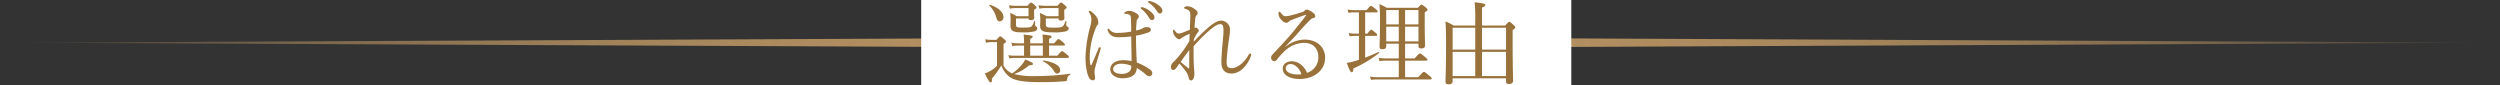
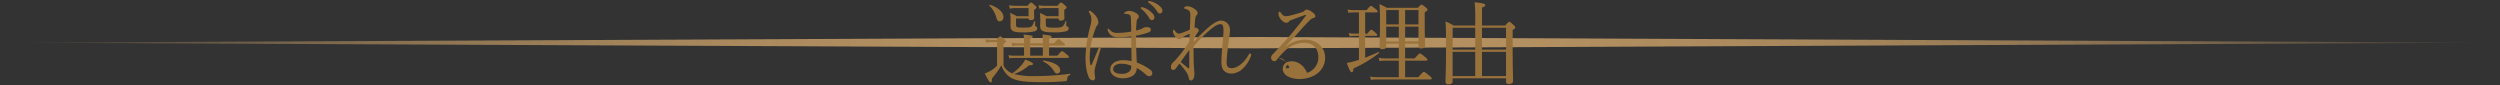
<svg xmlns="http://www.w3.org/2000/svg" width="996" height="34" viewBox="0 0 996 34">
  <rect x="0" y="0" width="996" height="34" fill="#333333" stroke="none" />
  <defs>
    <linearGradient id="a" data-name="名称未設定グラデーション 22" y1="17" x2="996" y2="17" gradientUnits="userSpaceOnUse">
      <stop offset="0" stop-color="#b59161" stop-opacity="0" />
      <stop offset=".032" stop-color="#b59161" stop-opacity=".168" />
      <stop offset=".081" stop-color="#b59161" stop-opacity=".388" />
      <stop offset=".133" stop-color="#b59161" stop-opacity=".578" />
      <stop offset=".188" stop-color="#b59161" stop-opacity=".732" />
      <stop offset=".247" stop-color="#b59161" stop-opacity=".851" />
      <stop offset=".312" stop-color="#b59161" stop-opacity=".935" />
      <stop offset=".388" stop-color="#b59161" stop-opacity=".985" />
      <stop offset=".5" stop-color="#b59161" />
      <stop offset=".612" stop-color="#b59161" stop-opacity=".985" />
      <stop offset=".688" stop-color="#b59161" stop-opacity=".935" />
      <stop offset=".753" stop-color="#b59161" stop-opacity=".851" />
      <stop offset=".812" stop-color="#b59161" stop-opacity=".732" />
      <stop offset=".867" stop-color="#b59161" stop-opacity=".578" />
      <stop offset=".919" stop-color="#b59161" stop-opacity=".388" />
      <stop offset=".968" stop-color="#b59161" stop-opacity=".168" />
      <stop offset="1" stop-color="#b59161" stop-opacity="0" />
    </linearGradient>
  </defs>
  <path fill="url(#a)" d="M498 19.261L0 17l498-2.261L996 17l-498 2.261z" />
-   <path fill="#fff" d="M367 0h259v34H367z" />
  <g fill="#99713b">
-     <path d="M399.81 26.106a6.58 6.58 0 003.457 3.132 17.815 17.815 0 003.887-3.527 10.439 10.439 0 001.296-2.016c2.268.9 3.095 1.404 3.095 1.728 0 .431-.36.54-1.583.611a17.154 17.154 0 01-5.976 3.456 32.84 32.84 0 008.747.828 105.458 105.458 0 0013.57-.936c.18-.035.18.36.037.432a1.756 1.756 0 00-1.152 1.584c-.108.792-.216.9-.756.936-3.276.324-6.623.396-9.899.396-7.415 0-10.655-.755-12.526-2.268a9.709 9.709 0 01-3.06-4.428 35.47 35.47 0 01-3.78 5.256c.108 1.188-.144 1.548-.468 1.548-.468 0-.935-.756-2.375-3.564a15.615 15.615 0 002.268-1.044 13.506 13.506 0 002.627-2.015v-9.43h-1.944a8.982 8.982 0 00-2.412.251l-.359-1.368a19.52 19.52 0 002.771.216h1.692c1.116-1.26 1.296-1.403 1.513-1.403.252 0 .467.143 1.619 1.15.576.469.684.684.684.901 0 .216-.072.36-.972.972zm-2.914-19.221a10.248 10.248 0 00-2.737-4.644c-.143-.107.109-.395.288-.323 3.636 1.187 5.327 3.203 5.327 4.823a1.59 1.59 0 01-1.511 1.764c-.648 0-1.008-.36-1.367-1.62zM407.98 18.15h-2.627a10.782 10.782 0 00-2.051.216l-.36-1.367a13.085 13.085 0 002.555.252h2.483V17a23.062 23.062 0 00-.18-3.24c3.276.288 3.636.54 3.636.864 0 .252-.251.504-1.007.864v1.764h5.039V17a23.682 23.682 0 00-.144-3.24c3.276.288 3.636.54 3.636.864 0 .252-.252.504-1.009.864v1.764h2.017c1.26-1.512 1.511-1.692 1.727-1.692.252 0 .468.18 1.836 1.296.54.467.72.755.72.972 0 .216-.108.323-.468.323h-5.832v4.033h3.313c1.367-1.62 1.619-1.8 1.835-1.8.288 0 .54.18 1.944 1.33.647.505.792.757.792 1.009s-.108.36-.469.36h-21.345a9.447 9.447 0 00-1.908.18l-.36-1.296a12.176 12.176 0 002.196.217h4.031zm-3.203-10.798v2.303c0 1.153.18 1.332 2.484 1.332 2.52 0 3.168-.071 3.527-.36.433-.287.72-.684 1.225-2.087.071-.18.395-.108.395.072 0 .432-.036.972-.036 1.295 0 .36.108.504.36.612a.817.817 0 01.504.792c0 .54-.36.9-.971 1.152a18 18 0 01-5.112.432c-3.635 0-4.571-.684-4.571-2.591 0-.684.035-1.296.035-2.376a18.088 18.088 0 00-.18-2.808c1.117.54 1.584.72 2.665 1.332h4.678v-3.24h-4.967a9.517 9.517 0 00-2.484.253l-.36-1.368a19.61 19.61 0 002.808.215h4.572c1.044-1.187 1.223-1.295 1.44-1.295.251 0 .432.108 1.476 1.08.54.467.683.683.683.9 0 .251-.108.36-.971.936v.647c0 1.656.072 2.232.072 2.412 0 .684-.505 1.044-1.368 1.044-.613 0-.865-.216-.9-.684zm10.69 14.83v-4.032h-5.038v4.033zm1.19-14.83v2.16c0 1.296.215 1.511 3.13 1.511 2.233 0 2.988-.107 3.492-.467.468-.325.756-.865 1.224-2.124.036-.144.36-.036.36.108a20.9 20.9 0 00-.072 1.403c0 .397.107.468.432.613a.779.779 0 01.54.756c0 .612-.504 1.044-1.332 1.223a20.04 20.04 0 01-4.932.36c-4.139 0-5.111-.612-5.111-2.7 0-.575.072-1.296.072-2.34a22.228 22.228 0 00-.18-2.699 25.525 25.525 0 012.663 1.296h4.788v-3.24h-5.11a9.781 9.781 0 00-2.52.253l-.36-1.368a20.098 20.098 0 002.843.215h4.715c1.008-1.187 1.188-1.295 1.44-1.295.216 0 .432.108 1.512 1.08.54.431.684.647.684.9 0 .216-.108.36-.936.936v.72c0 1.69.072 2.303.072 2.483 0 .684-.504 1.08-1.44 1.08-.648 0-.9-.288-.9-.864zm3.094 20.733a10.413 10.413 0 00-4.211-3.635c-.145-.072 0-.396.144-.36 4.355.683 6.695 2.088 6.695 3.888a1.232 1.232 0 01-1.151 1.332c-.577 0-.865-.216-1.477-1.225zM434.335 25.459c.072.396.18.54.324.54.144 0 .216-.145.36-.469.828-1.835 1.8-4.247 2.664-6.299.108-.288.288-.431.467-.431a.426.426 0 01.397.395 2.485 2.485 0 01-.108.432 264.942 264.942 0 00-2.088 7.164 6.897 6.897 0 00-.288 1.728 8.511 8.511 0 00.108 1.403 5.76 5.76 0 01.108 1.08.908.908 0 01-.936 1.008 1.832 1.832 0 01-1.548-1.224c-.972-1.98-1.332-5.147-1.332-7.955a52.892 52.892 0 011.8-11.986 11.435 11.435 0 00.54-3.096 4.606 4.606 0 00-.792-2.592 1.039 1.039 0 01-.252-.54c0-.18.144-.288.36-.288a.816.816 0 01.396.109 7.641 7.641 0 011.836 1.655 4.297 4.297 0 011.223 2.807 1.534 1.534 0 01-.395 1.153 4.091 4.091 0 00-.792 1.548 32.792 32.792 0 00-2.232 10.474 19.811 19.811 0 00.18 3.384zm24.045 2.411a1.645 1.645 0 01.684 1.189 1.148 1.148 0 01-1.188 1.296 2.05 2.05 0 01-1.368-.649 18.3 18.3 0 00-3.635-2.628c0 2.628-2.124 4.105-5.615 4.105-2.88 0-4.932-1.55-4.932-3.565 0-1.98 1.872-3.636 5.112-3.636a16.198 16.198 0 013.383.36c-.036-3.275-.108-6.514-.144-9.826a40.922 40.922 0 01-5.148.324c-1.835 0-3.311-.504-4.138-2.52a1.61 1.61 0 01-.145-.612.39.39 0 01.288-.287c.144 0 .288.107.468.323a3.708 3.708 0 003.132 1.368 31.265 31.265 0 005.543-.54c0-2.231-.071-3.672-.108-5.075-.072-.972-.144-1.404-.648-1.656a4.457 4.457 0 00-1.044-.288 3.909 3.909 0 00-.792-.072c-.18 0-.252-.072-.252-.18 0-.18.324-.432.576-.575a3.453 3.453 0 011.368-.397 5.106 5.106 0 012.375.649c.757.395 1.548.863 1.548 1.619a1.023 1.023 0 01-.395.828 2.169 2.169 0 00-.504 1.44c-.072 1.08-.18 1.944-.18 3.276a22.698 22.698 0 001.691-.433 4.762 4.762 0 00.972-.468 2.603 2.603 0 011.584-.431c1.188 0 1.62.395 1.62 1.007 0 .54-.324.9-1.044 1.153a28.11 28.11 0 01-4.859 1.223c0 3.888.144 7.559.324 10.727a20.848 20.848 0 015.47 2.951zm-11.734-2.483c-1.476 0-3.168.647-3.168 2.16 0 1.008 1.007 1.871 3.383 1.871a4.615 4.615 0 002.988-.863 2.38 2.38 0 00.828-1.657 2.086 2.086 0 000-.683 10.058 10.058 0 00-4.031-.828zm8.783-22.425a8.076 8.076 0 013.13 1.8c.865.756 1.369 1.403 1.369 2.159A1.001 1.001 0 01458.92 8q-.702 0-1.188-.972a12.472 12.472 0 00-3.023-3.456.557.557 0 01-.253-.36.37.37 0 01.397-.36 2.047 2.047 0 01.576.109zm3.13-2.412a8.48 8.48 0 012.88 1.404c.865.611 1.657 1.44 1.657 2.268a1.022 1.022 0 01-.972 1.151c-.469 0-.757-.18-1.152-.863a10.968 10.968 0 00-3.312-3.384.434.434 0 01-.252-.36.36.36 0 01.36-.36 4.65 4.65 0 01.792.144zM475.59 16.64a72.49 72.49 0 015.796-5.688c1.691-1.44 3.563-2.735 5.003-2.735a3.574 3.574 0 013.635 3.815c0 1.405-.431 3.708-.72 5.867-.324 2.7-.612 5.472-.612 6.875 0 1.836.577 2.376 2.052 2.376 2.124 0 4.968-2.159 6.695-5.29.145-.253.325-.54.649-.54a.462.462 0 01.395.431 1.646 1.646 0 01-.143.648 12.745 12.745 0 01-3.096 4.824 6.749 6.749 0 01-4.5 2.088c-2.7 0-4.139-1.512-4.139-4.464 0-1.8.18-4.32.432-7.2.216-2.34.396-4.03.396-5.435 0-2.016-.36-2.59-1.26-2.59-1.152 0-2.7 1.043-4.5 2.626a58.999 58.999 0 00-6.154 6.228c0 2.015 0 4.031.036 5.579q0 .486.107 2.483c.036.505.072 1.08.109 1.548a10.998 10.998 0 01.072 1.296c0 1.549-.504 2.664-1.332 2.664-.433 0-.756-.288-.9-.936a6.67 6.67 0 00-1.008-2.448 27.298 27.298 0 00-2.736-3.347c-.792 1.08-1.116 1.584-1.44 1.98a1.26 1.26 0 01-1.043.575c-.576-.036-.9-.431-.9-1.223a2.662 2.662 0 01.828-1.764c.18-.18.467-.432.755-.72a42.693 42.693 0 005.76-7.775c.071-1.152.108-2.088.144-2.915a15.539 15.539 0 00-3.24 1.655 1.292 1.292 0 01-.936.504 1.99 1.99 0 01-1.403-.864 4.11 4.11 0 01-1.08-2.16c0-.431.107-.791.252-.791.18 0 .288.108.431.324.72 1.008 1.116 1.223 1.656 1.223a3.78 3.78 0 001.296-.288c1.044-.395 2.16-.828 3.096-1.26.071-2.16.18-4.607.18-5.758 0-1.548-.288-1.98-1.944-2.52-.468-.144-.54-.217-.54-.36 0-.145.036-.252.324-.433a2.044 2.044 0 011.044-.252 5.134 5.134 0 012.7 1.008c.792.54 1.332.973 1.332 1.729a1.068 1.068 0 01-.397.828 2.168 2.168 0 00-.54 1.26c-.072.755-.216 2.015-.288 3.815a1.626 1.626 0 01.576-.109c.18 0 .397.109.72.432a1.125 1.125 0 01.396.72 1.07 1.07 0 01-.36.684 15.635 15.635 0 00-1.584 2.7zm-2.16 10.547c.253.18.361.108.361-.18 0-2.485 0-5.004.035-7.092-1.223 1.62-2.59 3.492-3.419 4.752.936.863 2.16 1.836 3.024 2.52zM512.166 18.62a12.401 12.401 0 017.56-2.844c5.29 0 8.206 3.312 8.206 7.199 0 5.435-4.895 8.495-10.187 8.495-3.923 0-6.695-1.62-6.695-4.068 0-1.943 1.62-2.987 3.6-2.987 3.347 0 5.507 2.951 6.047 4.607a6.44 6.44 0 004.535-6.227c0-3.995-2.628-5.724-5.687-5.724a11.5 11.5 0 00-8.135 3.672 28.238 28.238 0 00-2.807 3.168 1.174 1.174 0 01-.9.468 1.34 1.34 0 01-1.296-1.404 1.813 1.813 0 01.612-1.296c2.771-2.988 5.76-6.083 8.351-9.25 1.548-1.908 3.024-3.708 4.823-6.084.252-.324.144-.396 0-.396a3.28 3.28 0 00-.684.18 94.436 94.436 0 00-4.895 1.8 2.654 2.654 0 00-1.224.756 1.349 1.349 0 01-.972.396 2.888 2.888 0 01-1.8-1.044 4.09 4.09 0 01-1.296-2.628c0-.36.216-.756.433-.756.143 0 .287.144.468.396.792 1.044 1.296 1.404 1.907 1.404a8.681 8.681 0 001.872-.252 58.973 58.973 0 004.75-1.368 2.285 2.285 0 001.081-.647 1.15 1.15 0 01.828-.36 5.043 5.043 0 012.268 1.115c.72.504 1.08.972 1.08 1.548 0 .36-.288.612-.937.756-.36.072-.683.252-1.475 1.044-1.188 1.188-2.663 2.735-4.787 5.219-1.332 1.548-3.276 3.42-4.716 5.04zm2.052 6.91a1.75 1.75 0 00-1.98 1.657c0 1.475 1.907 2.483 4.787 2.483a7.356 7.356 0 001.44-.108c-.54-2.051-2.484-4.032-4.247-4.032zM543.883 22.975c1.836-.72 3.636-1.476 5.219-2.232.18-.107.468.252.288.397a46.13 46.13 0 01-10.187 6.119c-.107 1.187-.252 1.512-.683 1.512-.433 0-.792-.54-1.98-3.708a24.72 24.72 0 002.447-.504c.792-.216 1.584-.468 2.412-.72v-9.54h-1.584a17.334 17.334 0 00-2.124.181l-.36-1.332a12.317 12.317 0 002.448.252h1.62V4.941h-1.98a12.047 12.047 0 00-2.195.18l-.36-1.332a12.32 12.32 0 002.484.252h5.111c1.26-1.548 1.512-1.691 1.728-1.691.252 0 .503.143 1.907 1.26.576.467.756.72.756.971 0 .216-.108.36-.468.36h-4.5v8.46h.9c1.044-1.369 1.332-1.548 1.548-1.548s.468.18 1.693 1.187c.467.397.647.649.647.864 0 .288-.107.396-.468.396h-4.32zm8.387-4.536c0 .829-.504 1.153-1.584 1.153-.792 0-1.08-.288-1.08-1.044 0-.864.18-3.42.18-9.755 0-3.456-.036-4.68-.216-7.163a28.28 28.28 0 012.951 1.475h12.383c1.008-1.116 1.188-1.26 1.404-1.26.252 0 .467.144 1.692 1.08.575.505.72.684.72.9 0 .324-.216.54-1.116 1.116v3.384c0 5.867.144 8.89.144 9.79 0 .792-.504 1.189-1.584 1.189-.756 0-1.044-.288-1.044-1.008v-.9h-5.327v5.867h3.815c1.62-1.836 1.872-1.98 2.088-1.98.252 0 .504.144 2.123 1.476.72.576.865.828.865 1.044 0 .252-.109.36-.468.36h-8.423v6.587h5.255c1.727-1.943 1.98-2.124 2.231-2.124s.504.18 2.197 1.548c.755.612.899.864.899 1.08 0 .252-.107.396-.468.396h-21.273a14.573 14.573 0 00-2.447.18l-.36-1.332a14.902 14.902 0 002.735.252h8.71v-6.587h-5.29a18.936 18.936 0 00-2.377.18l-.395-1.332a12.366 12.366 0 002.7.252h5.362v-5.867h-5.002zm0-14.433v5.723h5.002V4.006zm5.002 12.49V10.63h-5.002v5.867zm7.848-12.49h-5.327v5.723h5.327zm0 6.623h-5.327v5.867h5.327zM587.73 8.217a67.566 67.566 0 00-.216-7.307c3.779.396 4.212.72 4.212 1.115 0 .36-.252.613-1.296.972v7.163h9.25c1.224-1.367 1.404-1.475 1.62-1.475.252 0 .431.108 1.656 1.223.611.54.72.757.72.973 0 .323-.145.504-1.044 1.079v5.508c0 9.142.18 13.354.18 14.65 0 .9-.54 1.332-1.656 1.332-.864 0-1.152-.288-1.152-1.044v-1.188H578.73v1.044c0 .936-.503 1.332-1.655 1.332-.864 0-1.188-.324-1.188-1.116 0-1.476.217-4.608.217-14.146 0-5.292-.037-7.2-.217-9.791a19.19 19.19 0 013.204 1.62h8.638zm-9 2.844v8.71h9v-8.71zm9 9.61h-9v9.647h9zm2.7-.9h9.574v-8.71h-9.574zm9.574 10.547v-9.647h-9.574v9.647z" />
+     <path d="M399.81 26.106a6.58 6.58 0 003.457 3.132 17.815 17.815 0 003.887-3.527 10.439 10.439 0 001.296-2.016c2.268.9 3.095 1.404 3.095 1.728 0 .431-.36.54-1.583.611a17.154 17.154 0 01-5.976 3.456 32.84 32.84 0 008.747.828 105.458 105.458 0 0013.57-.936c.18-.035.18.36.037.432a1.756 1.756 0 00-1.152 1.584c-.108.792-.216.9-.756.936-3.276.324-6.623.396-9.899.396-7.415 0-10.655-.755-12.526-2.268a9.709 9.709 0 01-3.06-4.428 35.47 35.47 0 01-3.78 5.256c.108 1.188-.144 1.548-.468 1.548-.468 0-.935-.756-2.375-3.564a15.615 15.615 0 002.268-1.044 13.506 13.506 0 002.627-2.015v-9.43h-1.944a8.982 8.982 0 00-2.412.251l-.359-1.368a19.52 19.52 0 002.771.216h1.692c1.116-1.26 1.296-1.403 1.513-1.403.252 0 .467.143 1.619 1.15.576.469.684.684.684.901 0 .216-.072.36-.972.972zm-2.914-19.221a10.248 10.248 0 00-2.737-4.644c-.143-.107.109-.395.288-.323 3.636 1.187 5.327 3.203 5.327 4.823a1.59 1.59 0 01-1.511 1.764c-.648 0-1.008-.36-1.367-1.62zM407.98 18.15h-2.627a10.782 10.782 0 00-2.051.216l-.36-1.367a13.085 13.085 0 002.555.252h2.483V17a23.062 23.062 0 00-.18-3.24c3.276.288 3.636.54 3.636.864 0 .252-.251.504-1.007.864v1.764h5.039V17a23.682 23.682 0 00-.144-3.24c3.276.288 3.636.54 3.636.864 0 .252-.252.504-1.009.864v1.764h2.017c1.26-1.512 1.511-1.692 1.727-1.692.252 0 .468.18 1.836 1.296.54.467.72.755.72.972 0 .216-.108.323-.468.323h-5.832v4.033h3.313c1.367-1.62 1.619-1.8 1.835-1.8.288 0 .54.18 1.944 1.33.647.505.792.757.792 1.009s-.108.36-.469.36h-21.345a9.447 9.447 0 00-1.908.18l-.36-1.296a12.176 12.176 0 002.196.217h4.031zm-3.203-10.798v2.303c0 1.153.18 1.332 2.484 1.332 2.52 0 3.168-.071 3.527-.36.433-.287.72-.684 1.225-2.087.071-.18.395-.108.395.072 0 .432-.036.972-.036 1.295 0 .36.108.504.36.612a.817.817 0 01.504.792c0 .54-.36.9-.971 1.152a18 18 0 01-5.112.432c-3.635 0-4.571-.684-4.571-2.591 0-.684.035-1.296.035-2.376a18.088 18.088 0 00-.18-2.808c1.117.54 1.584.72 2.665 1.332h4.678v-3.24h-4.967a9.517 9.517 0 00-2.484.253l-.36-1.368a19.61 19.61 0 002.808.215h4.572c1.044-1.187 1.223-1.295 1.44-1.295.251 0 .432.108 1.476 1.08.54.467.683.683.683.9 0 .251-.108.36-.971.936v.647c0 1.656.072 2.232.072 2.412 0 .684-.505 1.044-1.368 1.044-.613 0-.865-.216-.9-.684zm10.69 14.83v-4.032h-5.038v4.033zm1.19-14.83v2.16c0 1.296.215 1.511 3.13 1.511 2.233 0 2.988-.107 3.492-.467.468-.325.756-.865 1.224-2.124.036-.144.36-.036.36.108a20.9 20.9 0 00-.072 1.403c0 .397.107.468.432.613a.779.779 0 01.54.756c0 .612-.504 1.044-1.332 1.223a20.04 20.04 0 01-4.932.36c-4.139 0-5.111-.612-5.111-2.7 0-.575.072-1.296.072-2.34a22.228 22.228 0 00-.18-2.699 25.525 25.525 0 012.663 1.296h4.788v-3.24h-5.11a9.781 9.781 0 00-2.52.253l-.36-1.368a20.098 20.098 0 002.843.215h4.715c1.008-1.187 1.188-1.295 1.44-1.295.216 0 .432.108 1.512 1.08.54.431.684.647.684.9 0 .216-.108.36-.936.936v.72c0 1.69.072 2.303.072 2.483 0 .684-.504 1.08-1.44 1.08-.648 0-.9-.288-.9-.864zm3.094 20.733a10.413 10.413 0 00-4.211-3.635c-.145-.072 0-.396.144-.36 4.355.683 6.695 2.088 6.695 3.888a1.232 1.232 0 01-1.151 1.332c-.577 0-.865-.216-1.477-1.225zM434.335 25.459c.072.396.18.54.324.54.144 0 .216-.145.36-.469.828-1.835 1.8-4.247 2.664-6.299.108-.288.288-.431.467-.431a.426.426 0 01.397.395 2.485 2.485 0 01-.108.432 264.942 264.942 0 00-2.088 7.164 6.897 6.897 0 00-.288 1.728 8.511 8.511 0 00.108 1.403 5.76 5.76 0 01.108 1.08.908.908 0 01-.936 1.008 1.832 1.832 0 01-1.548-1.224c-.972-1.98-1.332-5.147-1.332-7.955a52.892 52.892 0 011.8-11.986 11.435 11.435 0 00.54-3.096 4.606 4.606 0 00-.792-2.592 1.039 1.039 0 01-.252-.54c0-.18.144-.288.36-.288a.816.816 0 01.396.109 7.641 7.641 0 011.836 1.655 4.297 4.297 0 011.223 2.807 1.534 1.534 0 01-.395 1.153 4.091 4.091 0 00-.792 1.548 32.792 32.792 0 00-2.232 10.474 19.811 19.811 0 00.18 3.384zm24.045 2.411a1.645 1.645 0 01.684 1.189 1.148 1.148 0 01-1.188 1.296 2.05 2.05 0 01-1.368-.649 18.3 18.3 0 00-3.635-2.628c0 2.628-2.124 4.105-5.615 4.105-2.88 0-4.932-1.55-4.932-3.565 0-1.98 1.872-3.636 5.112-3.636a16.198 16.198 0 013.383.36c-.036-3.275-.108-6.514-.144-9.826a40.922 40.922 0 01-5.148.324c-1.835 0-3.311-.504-4.138-2.52a1.61 1.61 0 01-.145-.612.39.39 0 01.288-.287c.144 0 .288.107.468.323a3.708 3.708 0 003.132 1.368 31.265 31.265 0 005.543-.54c0-2.231-.071-3.672-.108-5.075-.072-.972-.144-1.404-.648-1.656a4.457 4.457 0 00-1.044-.288 3.909 3.909 0 00-.792-.072c-.18 0-.252-.072-.252-.18 0-.18.324-.432.576-.575a3.453 3.453 0 011.368-.397 5.106 5.106 0 012.375.649c.757.395 1.548.863 1.548 1.619a1.023 1.023 0 01-.395.828 2.169 2.169 0 00-.504 1.44c-.072 1.08-.18 1.944-.18 3.276a22.698 22.698 0 001.691-.433 4.762 4.762 0 00.972-.468 2.603 2.603 0 011.584-.431c1.188 0 1.62.395 1.62 1.007 0 .54-.324.9-1.044 1.153a28.11 28.11 0 01-4.859 1.223c0 3.888.144 7.559.324 10.727a20.848 20.848 0 015.47 2.951zm-11.734-2.483c-1.476 0-3.168.647-3.168 2.16 0 1.008 1.007 1.871 3.383 1.871a4.615 4.615 0 002.988-.863 2.38 2.38 0 00.828-1.657 2.086 2.086 0 000-.683 10.058 10.058 0 00-4.031-.828zm8.783-22.425a8.076 8.076 0 013.13 1.8c.865.756 1.369 1.403 1.369 2.159A1.001 1.001 0 01458.92 8q-.702 0-1.188-.972a12.472 12.472 0 00-3.023-3.456.557.557 0 01-.253-.36.37.37 0 01.397-.36 2.047 2.047 0 01.576.109zm3.13-2.412a8.48 8.48 0 012.88 1.404c.865.611 1.657 1.44 1.657 2.268a1.022 1.022 0 01-.972 1.151c-.469 0-.757-.18-1.152-.863a10.968 10.968 0 00-3.312-3.384.434.434 0 01-.252-.36.36.36 0 01.36-.36 4.65 4.65 0 01.792.144zM475.59 16.64a72.49 72.49 0 015.796-5.688c1.691-1.44 3.563-2.735 5.003-2.735a3.574 3.574 0 013.635 3.815c0 1.405-.431 3.708-.72 5.867-.324 2.7-.612 5.472-.612 6.875 0 1.836.577 2.376 2.052 2.376 2.124 0 4.968-2.159 6.695-5.29.145-.253.325-.54.649-.54a.462.462 0 01.395.431 1.646 1.646 0 01-.143.648 12.745 12.745 0 01-3.096 4.824 6.749 6.749 0 01-4.5 2.088c-2.7 0-4.139-1.512-4.139-4.464 0-1.8.18-4.32.432-7.2.216-2.34.396-4.03.396-5.435 0-2.016-.36-2.59-1.26-2.59-1.152 0-2.7 1.043-4.5 2.626a58.999 58.999 0 00-6.154 6.228c0 2.015 0 4.031.036 5.579q0 .486.107 2.483c.036.505.072 1.08.109 1.548a10.998 10.998 0 01.072 1.296c0 1.549-.504 2.664-1.332 2.664-.433 0-.756-.288-.9-.936a6.67 6.67 0 00-1.008-2.448 27.298 27.298 0 00-2.736-3.347c-.792 1.08-1.116 1.584-1.44 1.98a1.26 1.26 0 01-1.043.575c-.576-.036-.9-.431-.9-1.223a2.662 2.662 0 01.828-1.764c.18-.18.467-.432.755-.72a42.693 42.693 0 005.76-7.775c.071-1.152.108-2.088.144-2.915a15.539 15.539 0 00-3.24 1.655 1.292 1.292 0 01-.936.504 1.99 1.99 0 01-1.403-.864 4.11 4.11 0 01-1.08-2.16c0-.431.107-.791.252-.791.18 0 .288.108.431.324.72 1.008 1.116 1.223 1.656 1.223a3.78 3.78 0 001.296-.288c1.044-.395 2.16-.828 3.096-1.26.071-2.16.18-4.607.18-5.758 0-1.548-.288-1.98-1.944-2.52-.468-.144-.54-.217-.54-.36 0-.145.036-.252.324-.433a2.044 2.044 0 011.044-.252 5.134 5.134 0 012.7 1.008c.792.54 1.332.973 1.332 1.729a1.068 1.068 0 01-.397.828 2.168 2.168 0 00-.54 1.26c-.072.755-.216 2.015-.288 3.815a1.626 1.626 0 01.576-.109c.18 0 .397.109.72.432a1.125 1.125 0 01.396.72 1.07 1.07 0 01-.36.684 15.635 15.635 0 00-1.584 2.7zm-2.16 10.547c.253.18.361.108.361-.18 0-2.485 0-5.004.035-7.092-1.223 1.62-2.59 3.492-3.419 4.752.936.863 2.16 1.836 3.024 2.52zM512.166 18.62a12.401 12.401 0 017.56-2.844c5.29 0 8.206 3.312 8.206 7.199 0 5.435-4.895 8.495-10.187 8.495-3.923 0-6.695-1.62-6.695-4.068 0-1.943 1.62-2.987 3.6-2.987 3.347 0 5.507 2.951 6.047 4.607a6.44 6.44 0 004.535-6.227c0-3.995-2.628-5.724-5.687-5.724a11.5 11.5 0 00-8.135 3.672 28.238 28.238 0 00-2.807 3.168 1.174 1.174 0 01-.9.468 1.34 1.34 0 01-1.296-1.404 1.813 1.813 0 01.612-1.296c2.771-2.988 5.76-6.083 8.351-9.25 1.548-1.908 3.024-3.708 4.823-6.084.252-.324.144-.396 0-.396a3.28 3.28 0 00-.684.18 94.436 94.436 0 00-4.895 1.8 2.654 2.654 0 00-1.224.756 1.349 1.349 0 01-.972.396 2.888 2.888 0 01-1.8-1.044 4.09 4.09 0 01-1.296-2.628c0-.36.216-.756.433-.756.143 0 .287.144.468.396.792 1.044 1.296 1.404 1.907 1.404a8.681 8.681 0 001.872-.252 58.973 58.973 0 004.75-1.368 2.285 2.285 0 001.081-.647 1.15 1.15 0 01.828-.36 5.043 5.043 0 012.268 1.115c.72.504 1.08.972 1.08 1.548 0 .36-.288.612-.937.756-.36.072-.683.252-1.475 1.044-1.188 1.188-2.663 2.735-4.787 5.219-1.332 1.548-3.276 3.42-4.716 5.04zm2.052 6.91a1.75 1.75 0 00-1.98 1.657a7.356 7.356 0 001.44-.108c-.54-2.051-2.484-4.032-4.247-4.032zM543.883 22.975c1.836-.72 3.636-1.476 5.219-2.232.18-.107.468.252.288.397a46.13 46.13 0 01-10.187 6.119c-.107 1.187-.252 1.512-.683 1.512-.433 0-.792-.54-1.98-3.708a24.72 24.72 0 002.447-.504c.792-.216 1.584-.468 2.412-.72v-9.54h-1.584a17.334 17.334 0 00-2.124.181l-.36-1.332a12.317 12.317 0 002.448.252h1.62V4.941h-1.98a12.047 12.047 0 00-2.195.18l-.36-1.332a12.32 12.32 0 002.484.252h5.111c1.26-1.548 1.512-1.691 1.728-1.691.252 0 .503.143 1.907 1.26.576.467.756.72.756.971 0 .216-.108.36-.468.36h-4.5v8.46h.9c1.044-1.369 1.332-1.548 1.548-1.548s.468.18 1.693 1.187c.467.397.647.649.647.864 0 .288-.107.396-.468.396h-4.32zm8.387-4.536c0 .829-.504 1.153-1.584 1.153-.792 0-1.08-.288-1.08-1.044 0-.864.18-3.42.18-9.755 0-3.456-.036-4.68-.216-7.163a28.28 28.28 0 012.951 1.475h12.383c1.008-1.116 1.188-1.26 1.404-1.26.252 0 .467.144 1.692 1.08.575.505.72.684.72.9 0 .324-.216.54-1.116 1.116v3.384c0 5.867.144 8.89.144 9.79 0 .792-.504 1.189-1.584 1.189-.756 0-1.044-.288-1.044-1.008v-.9h-5.327v5.867h3.815c1.62-1.836 1.872-1.98 2.088-1.98.252 0 .504.144 2.123 1.476.72.576.865.828.865 1.044 0 .252-.109.36-.468.36h-8.423v6.587h5.255c1.727-1.943 1.98-2.124 2.231-2.124s.504.18 2.197 1.548c.755.612.899.864.899 1.08 0 .252-.107.396-.468.396h-21.273a14.573 14.573 0 00-2.447.18l-.36-1.332a14.902 14.902 0 002.735.252h8.71v-6.587h-5.29a18.936 18.936 0 00-2.377.18l-.395-1.332a12.366 12.366 0 002.7.252h5.362v-5.867h-5.002zm0-14.433v5.723h5.002V4.006zm5.002 12.49V10.63h-5.002v5.867zm7.848-12.49h-5.327v5.723h5.327zm0 6.623h-5.327v5.867h5.327zM587.73 8.217a67.566 67.566 0 00-.216-7.307c3.779.396 4.212.72 4.212 1.115 0 .36-.252.613-1.296.972v7.163h9.25c1.224-1.367 1.404-1.475 1.62-1.475.252 0 .431.108 1.656 1.223.611.54.72.757.72.973 0 .323-.145.504-1.044 1.079v5.508c0 9.142.18 13.354.18 14.65 0 .9-.54 1.332-1.656 1.332-.864 0-1.152-.288-1.152-1.044v-1.188H578.73v1.044c0 .936-.503 1.332-1.655 1.332-.864 0-1.188-.324-1.188-1.116 0-1.476.217-4.608.217-14.146 0-5.292-.037-7.2-.217-9.791a19.19 19.19 0 013.204 1.62h8.638zm-9 2.844v8.71h9v-8.71zm9 9.61h-9v9.647h9zm2.7-.9h9.574v-8.71h-9.574zm9.574 10.547v-9.647h-9.574v9.647z" />
  </g>
</svg>